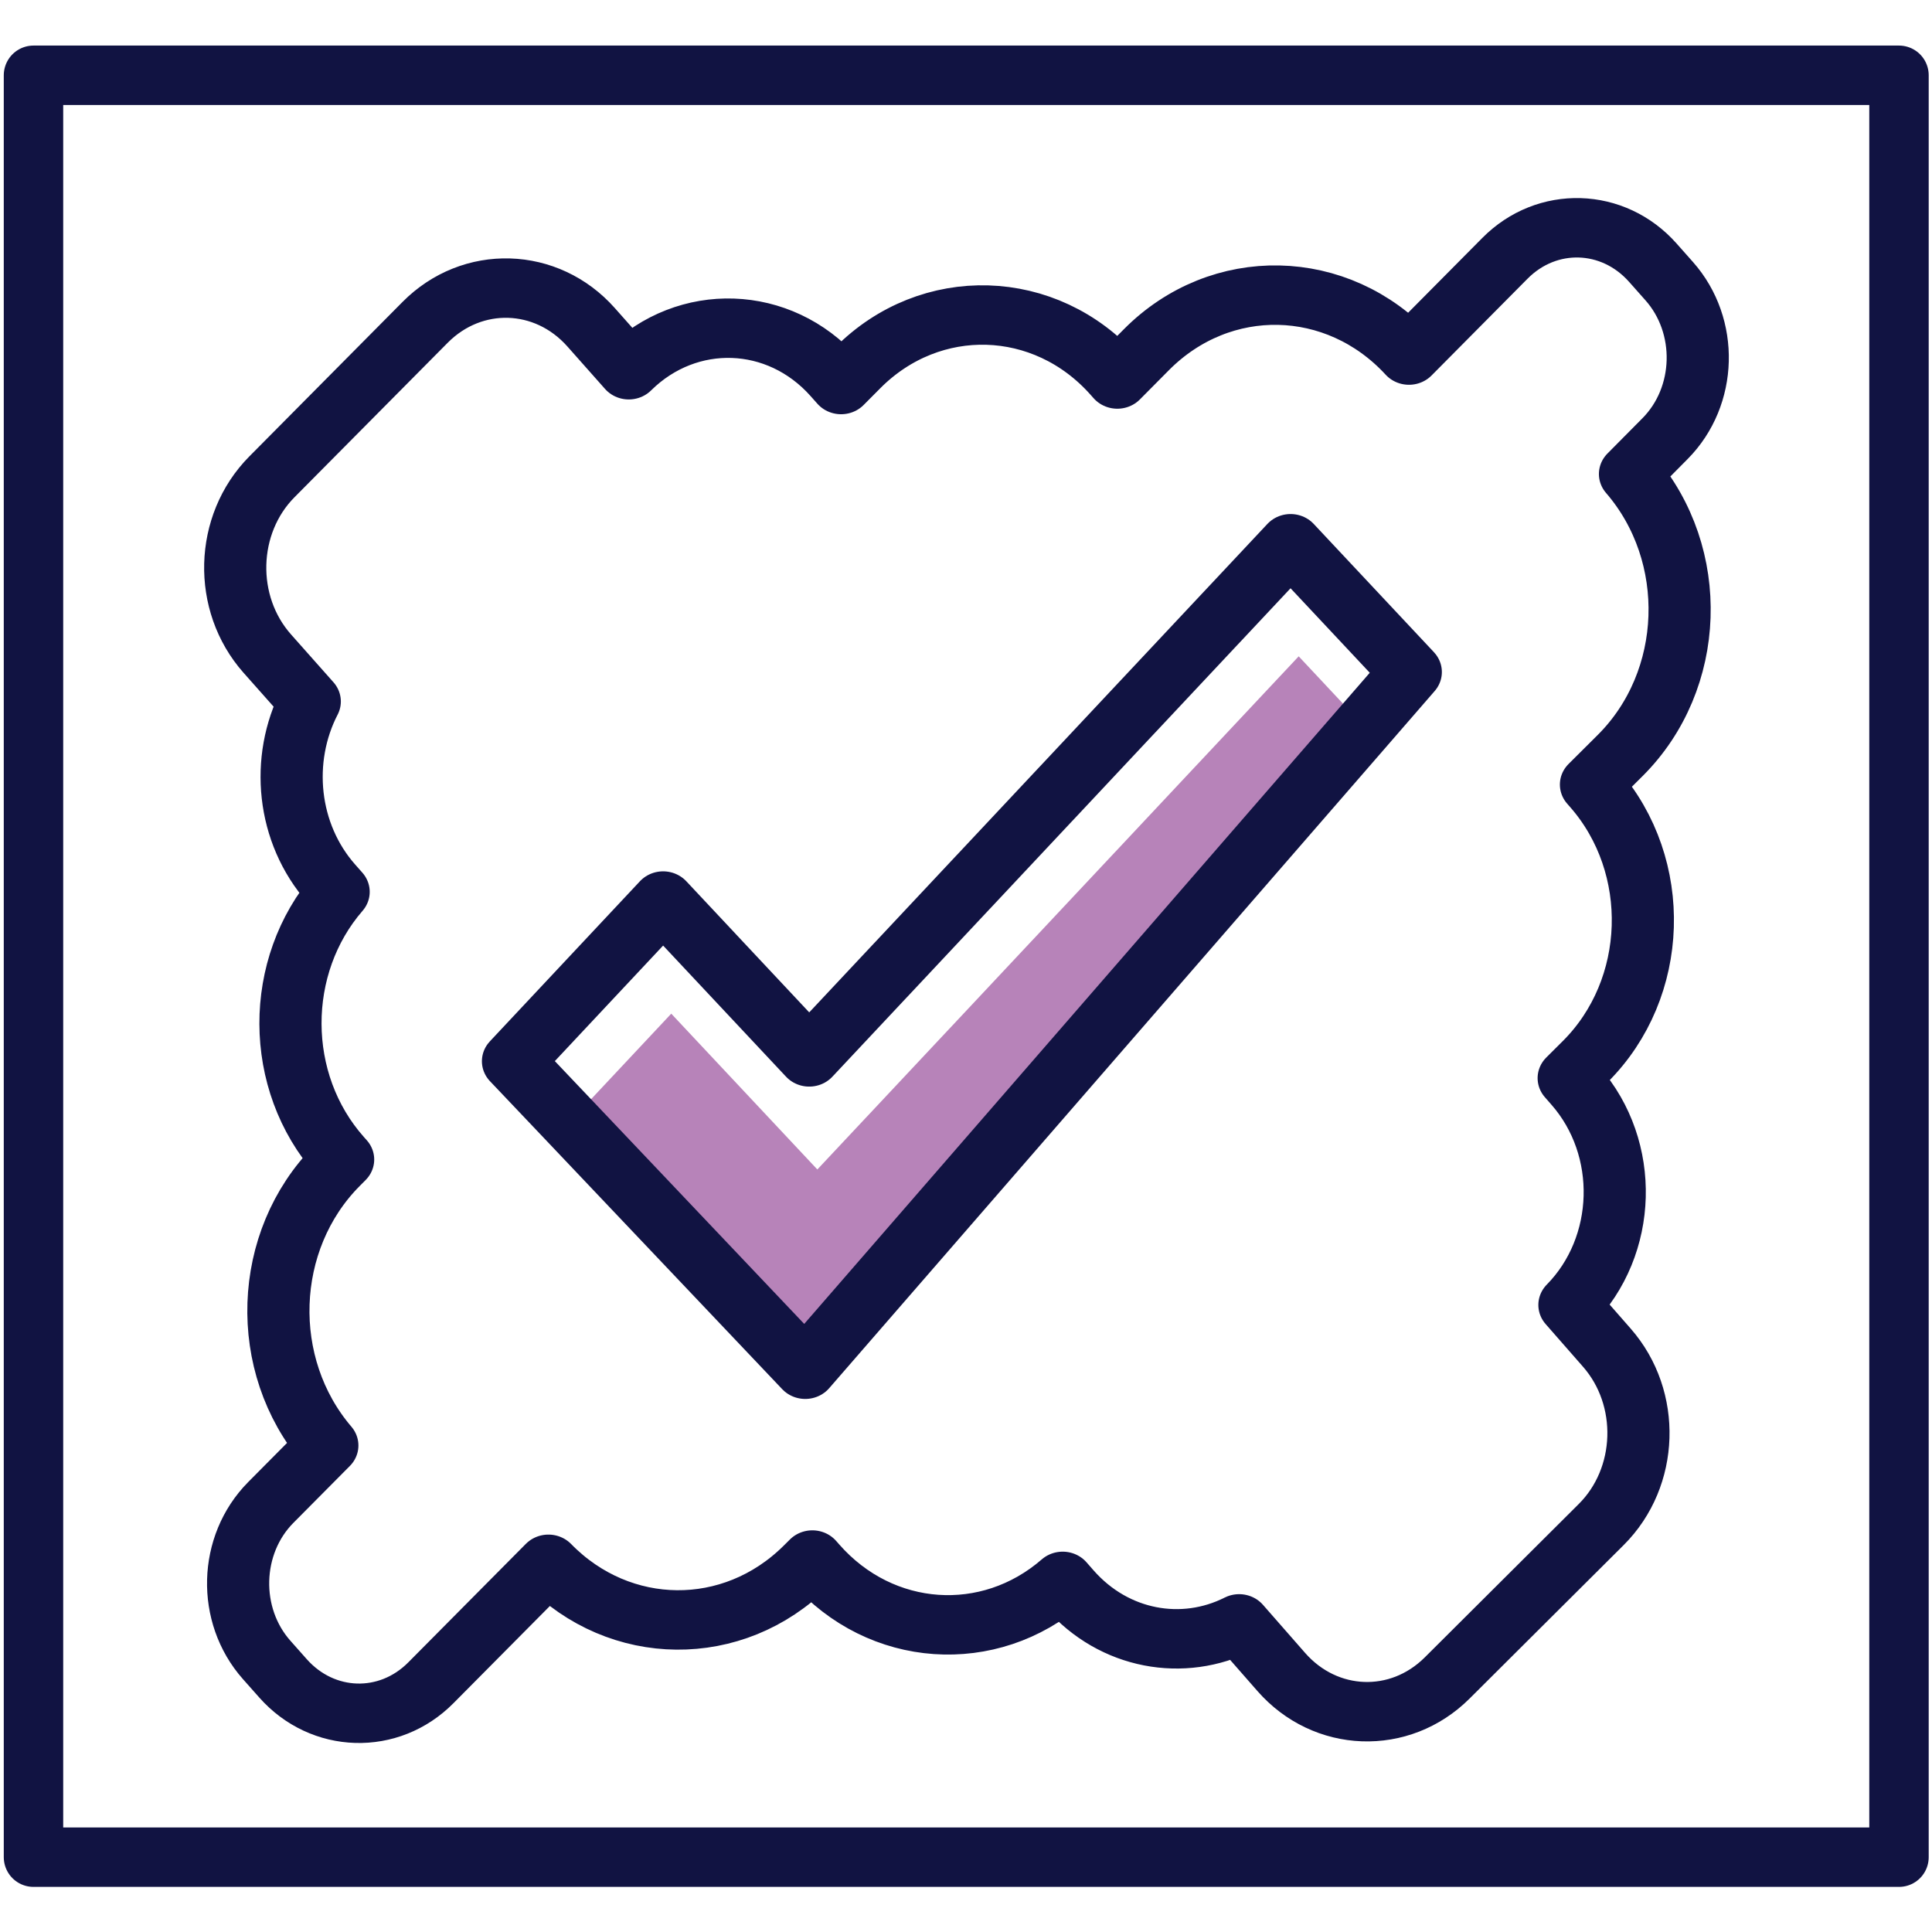
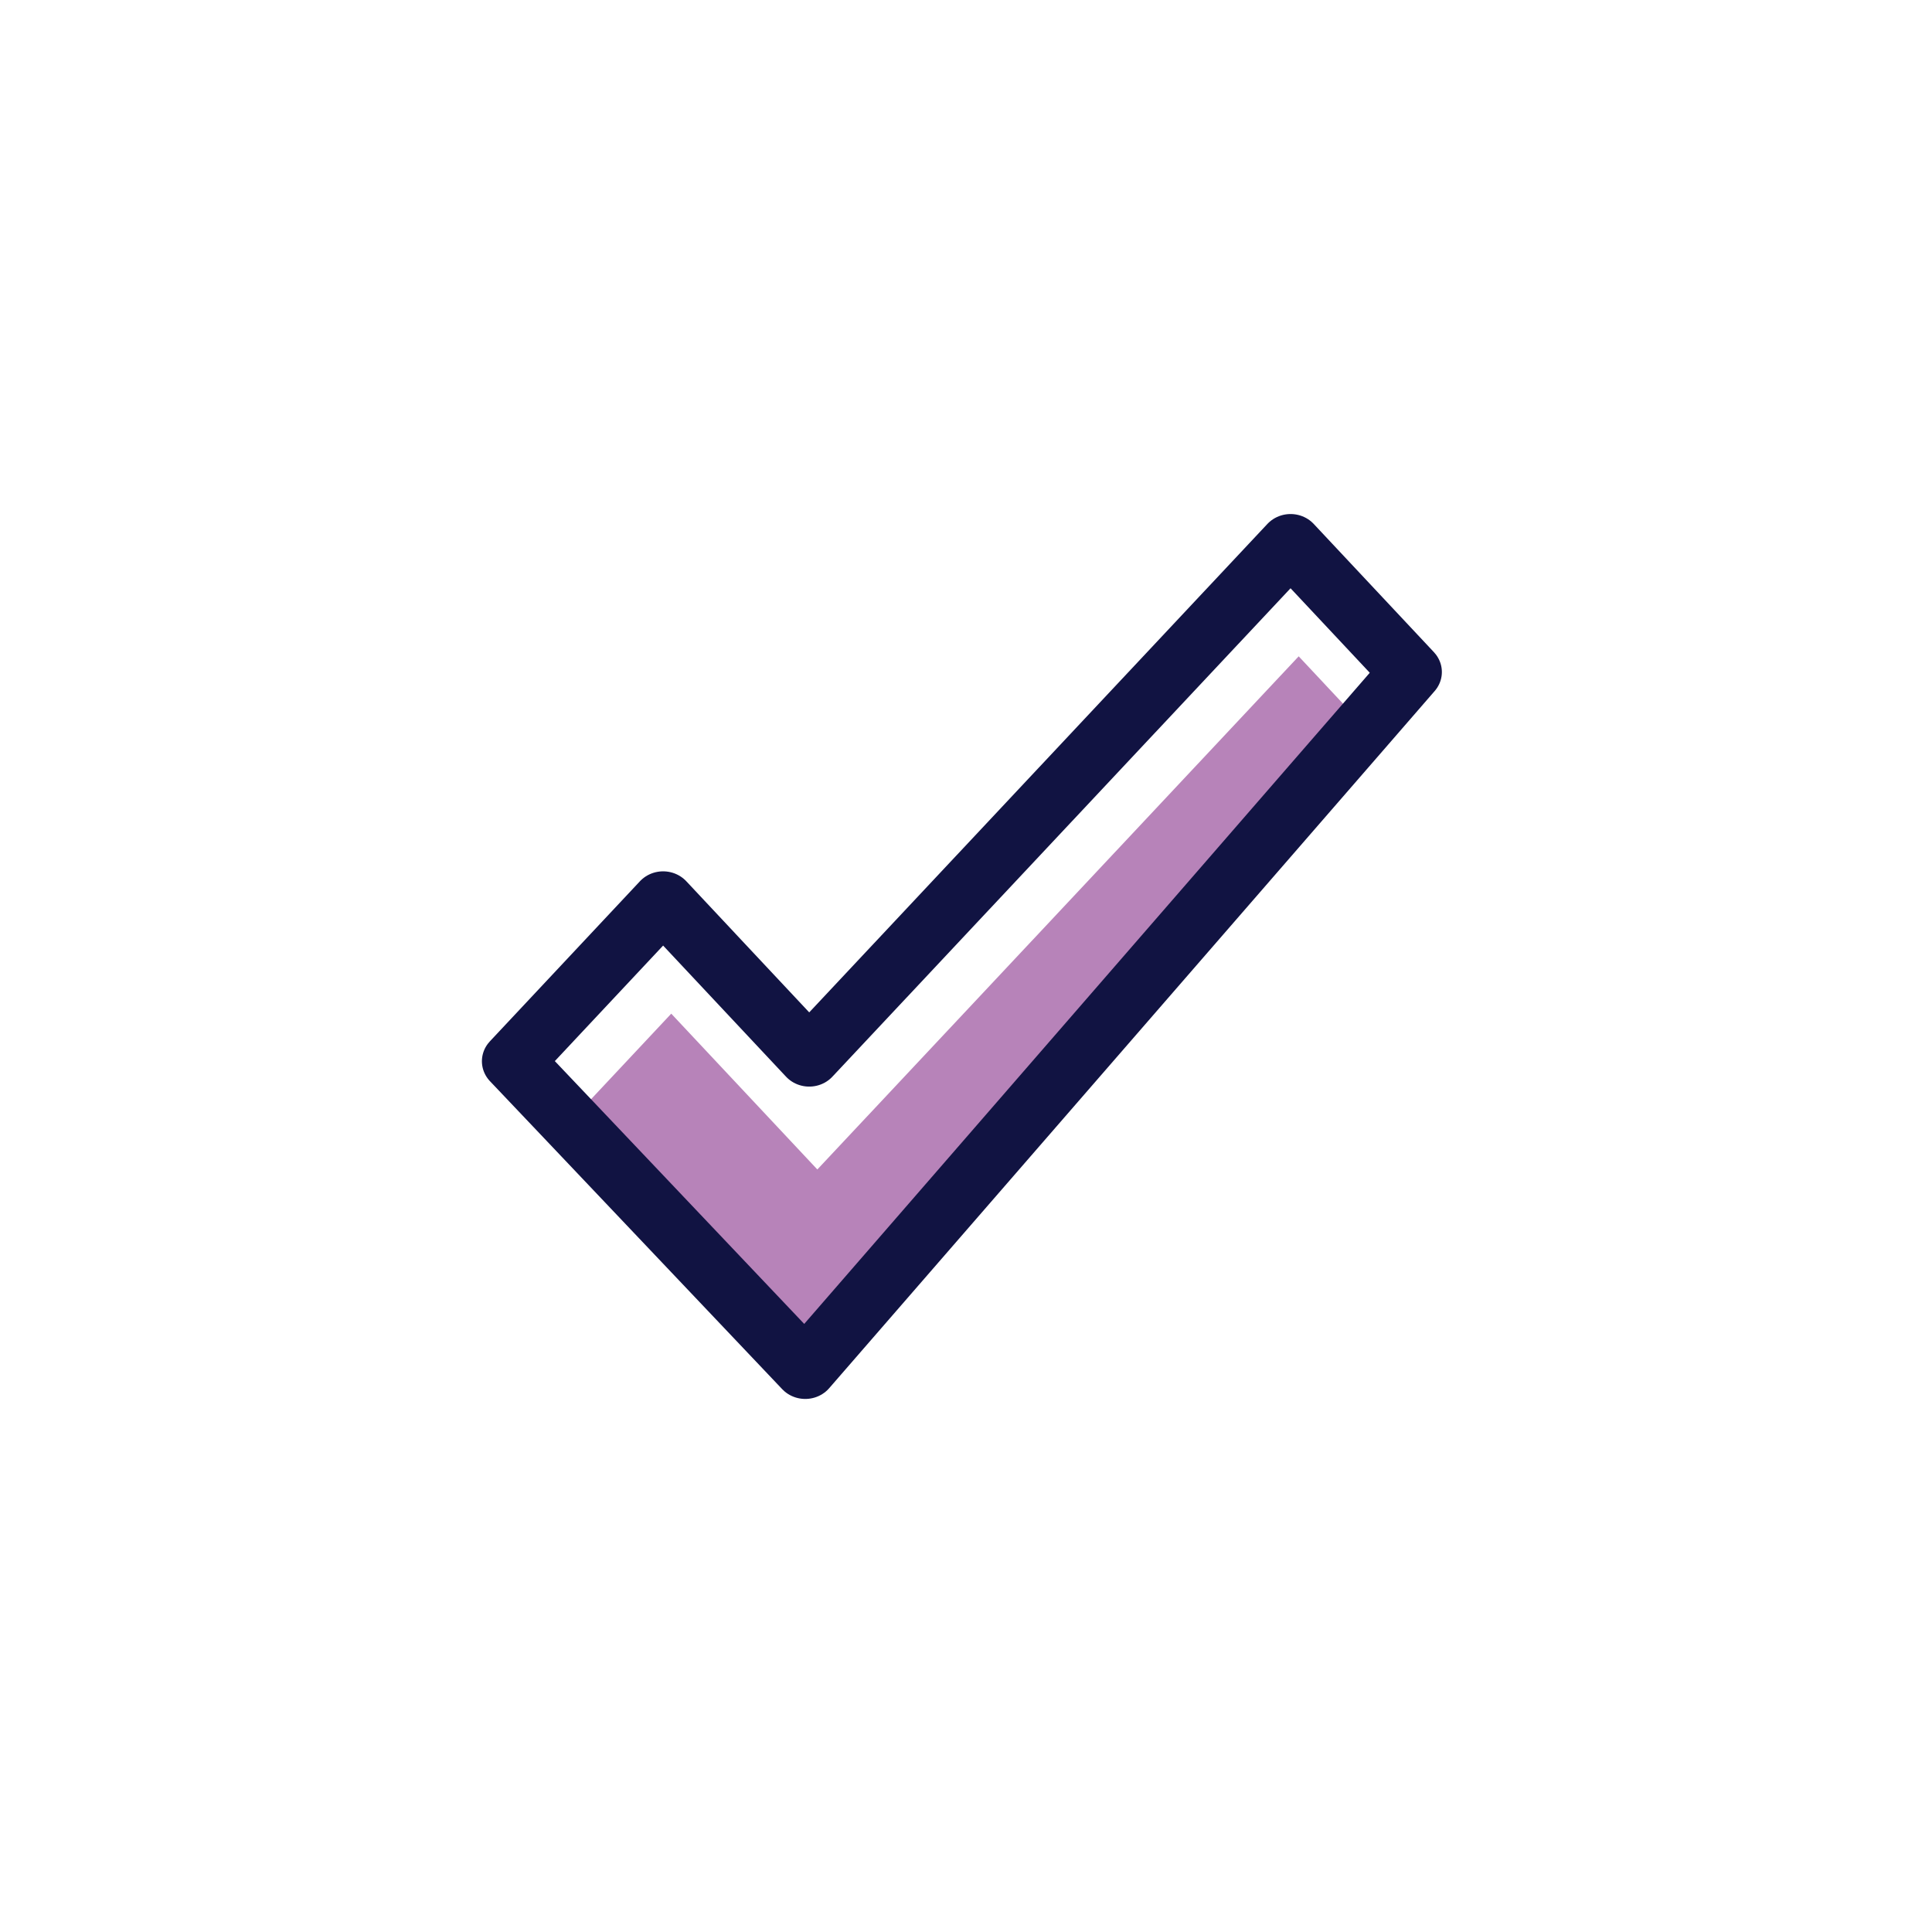
<svg xmlns="http://www.w3.org/2000/svg" xml:space="preserve" style="enable-background:new 0 0 512 512;" viewBox="0 0 512 512" y="0px" x="0px" id="Layer_1" version="1.1">
  <defs id="defs29">
	
	
	
</defs>
  <style id="style10" type="text/css">
	.st0{opacity:0.6;fill:#B783B9;}
	.st1{fill:none;stroke:#111342;stroke-width:15.07;stroke-linecap:round;stroke-linejoin:round;stroke-miterlimit:10;}
	.st2{fill:#B783B9;}
</style>
  <g transform="matrix(1.045,0,0,1.045,-0.41,-11.13)" id="g78">
-     <rect id="rect14" height="451.887" width="473.088" class="st1" y="29.741" x="8.885" />
    <g id="g22" transform="matrix(1.046,0,0,1,-12.096,0.185)">
-       <path id="path16" d="m 362.79,436.01 37.36,-38.93 c 11.48,-11.96 12.09,-32.04 1.37,-44.84 l -9.08,-10.84 c 14.05,-14.94 14.73,-39.74 1.44,-55.59 l -1.62,-1.94 4.02,-4.19 c 17.76,-18.51 18.71,-49.57 2.11,-69.38 l -0.73,-0.87 7.08,-7.37 c 18.27,-19.03 19.3,-50.92 2.38,-71.39 l 8.5,-8.97 c 10.17,-10.72 10.62,-28.61 1,-39.95 l -3.97,-4.68 C 403.03,65.73 386.99,65.23 376.82,75.96 l -23.28,24.55 C 336.23,80.82 307.91,80.14 289.87,99.16 l -7.04,7.42 -0.74,-0.87 c -16.7,-19.7 -44.57,-20.56 -62.23,-1.94 l -4,4.21 -1.63,-1.92 C 200.86,90.29 178.62,89.51 164.38,104.23 L 155.24,93.45 C 144.44,80.72 126.44,80.16 115.02,92.2 l -37.15,39.18 c -11.42,12.04 -11.92,32.12 -1.12,44.85 l 10.29,12.13 c -7.25,14.66 -5.57,33.44 5.29,46.26 l 1.71,2.02 c -15.6,18.8 -15.66,48.13 0.35,67.01 l 0.74,0.87 -1.48,1.56 c -18.04,19.02 -19.01,50.6 -2.35,70.96 l -13.7,14.44 c -10.17,10.72 -10.62,28.61 -1,39.95 l 3.97,4.68 c 9.62,11.34 25.66,11.84 35.83,1.11 l 28.5,-30.05 c 17.29,18.53 44.76,18.94 62.5,0.47 l 1.49,-1.55 0.73,0.87 c 15.91,18.99 42.17,20.73 59.96,4.54 l 1.7,2.03 c 10.8,12.89 27.51,15.91 41.08,8.75 l 10.22,12.2 c 10.73,12.81 28.73,13.49 40.21,1.53 z" class="st1" />
      <polygon id="polygon18" points="210.1,307.04 326.8,176.91 342.62,194.58 207.17,357.7 150.18,294.87 174.68,267.53 " class="st2" />
      <polygon id="polygon20" points="207.17,357.7 150.18,294.87 136.31,279.59 172.71,238.97 208.13,278.49 324.83,148.36 353.98,180.89 342.62,194.58 " class="st1" />
    </g>
  </g>
</svg>